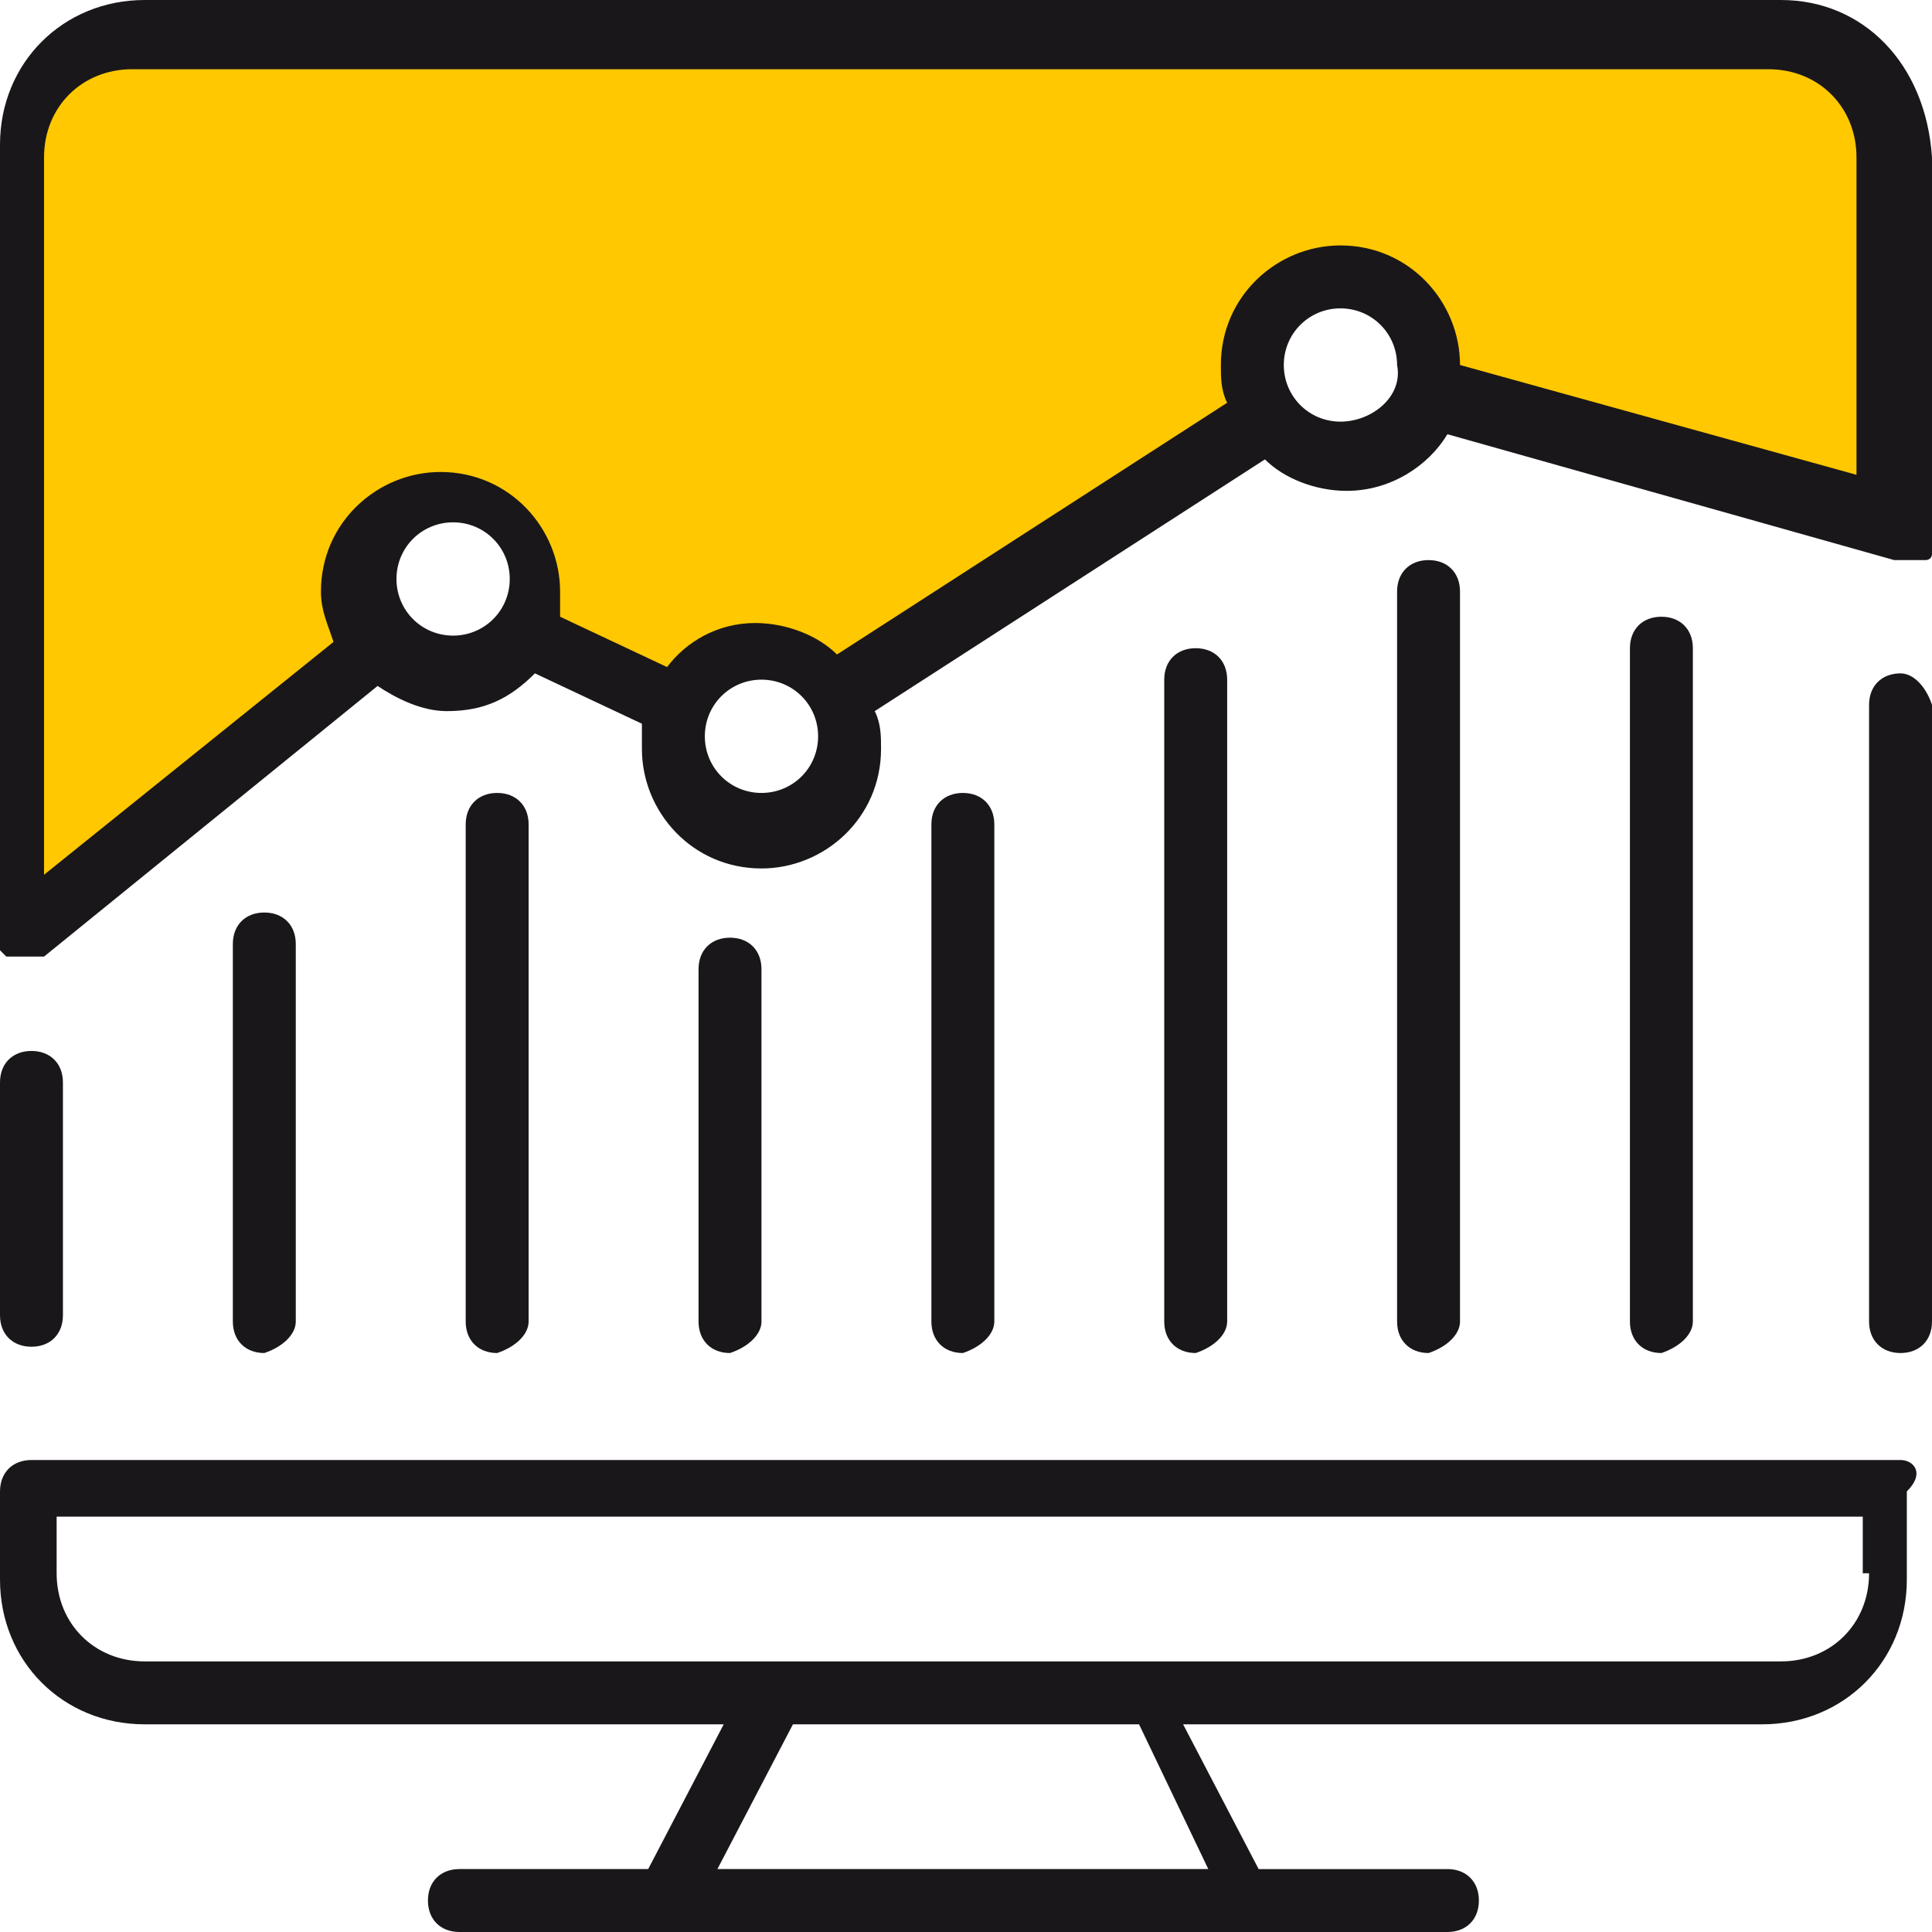
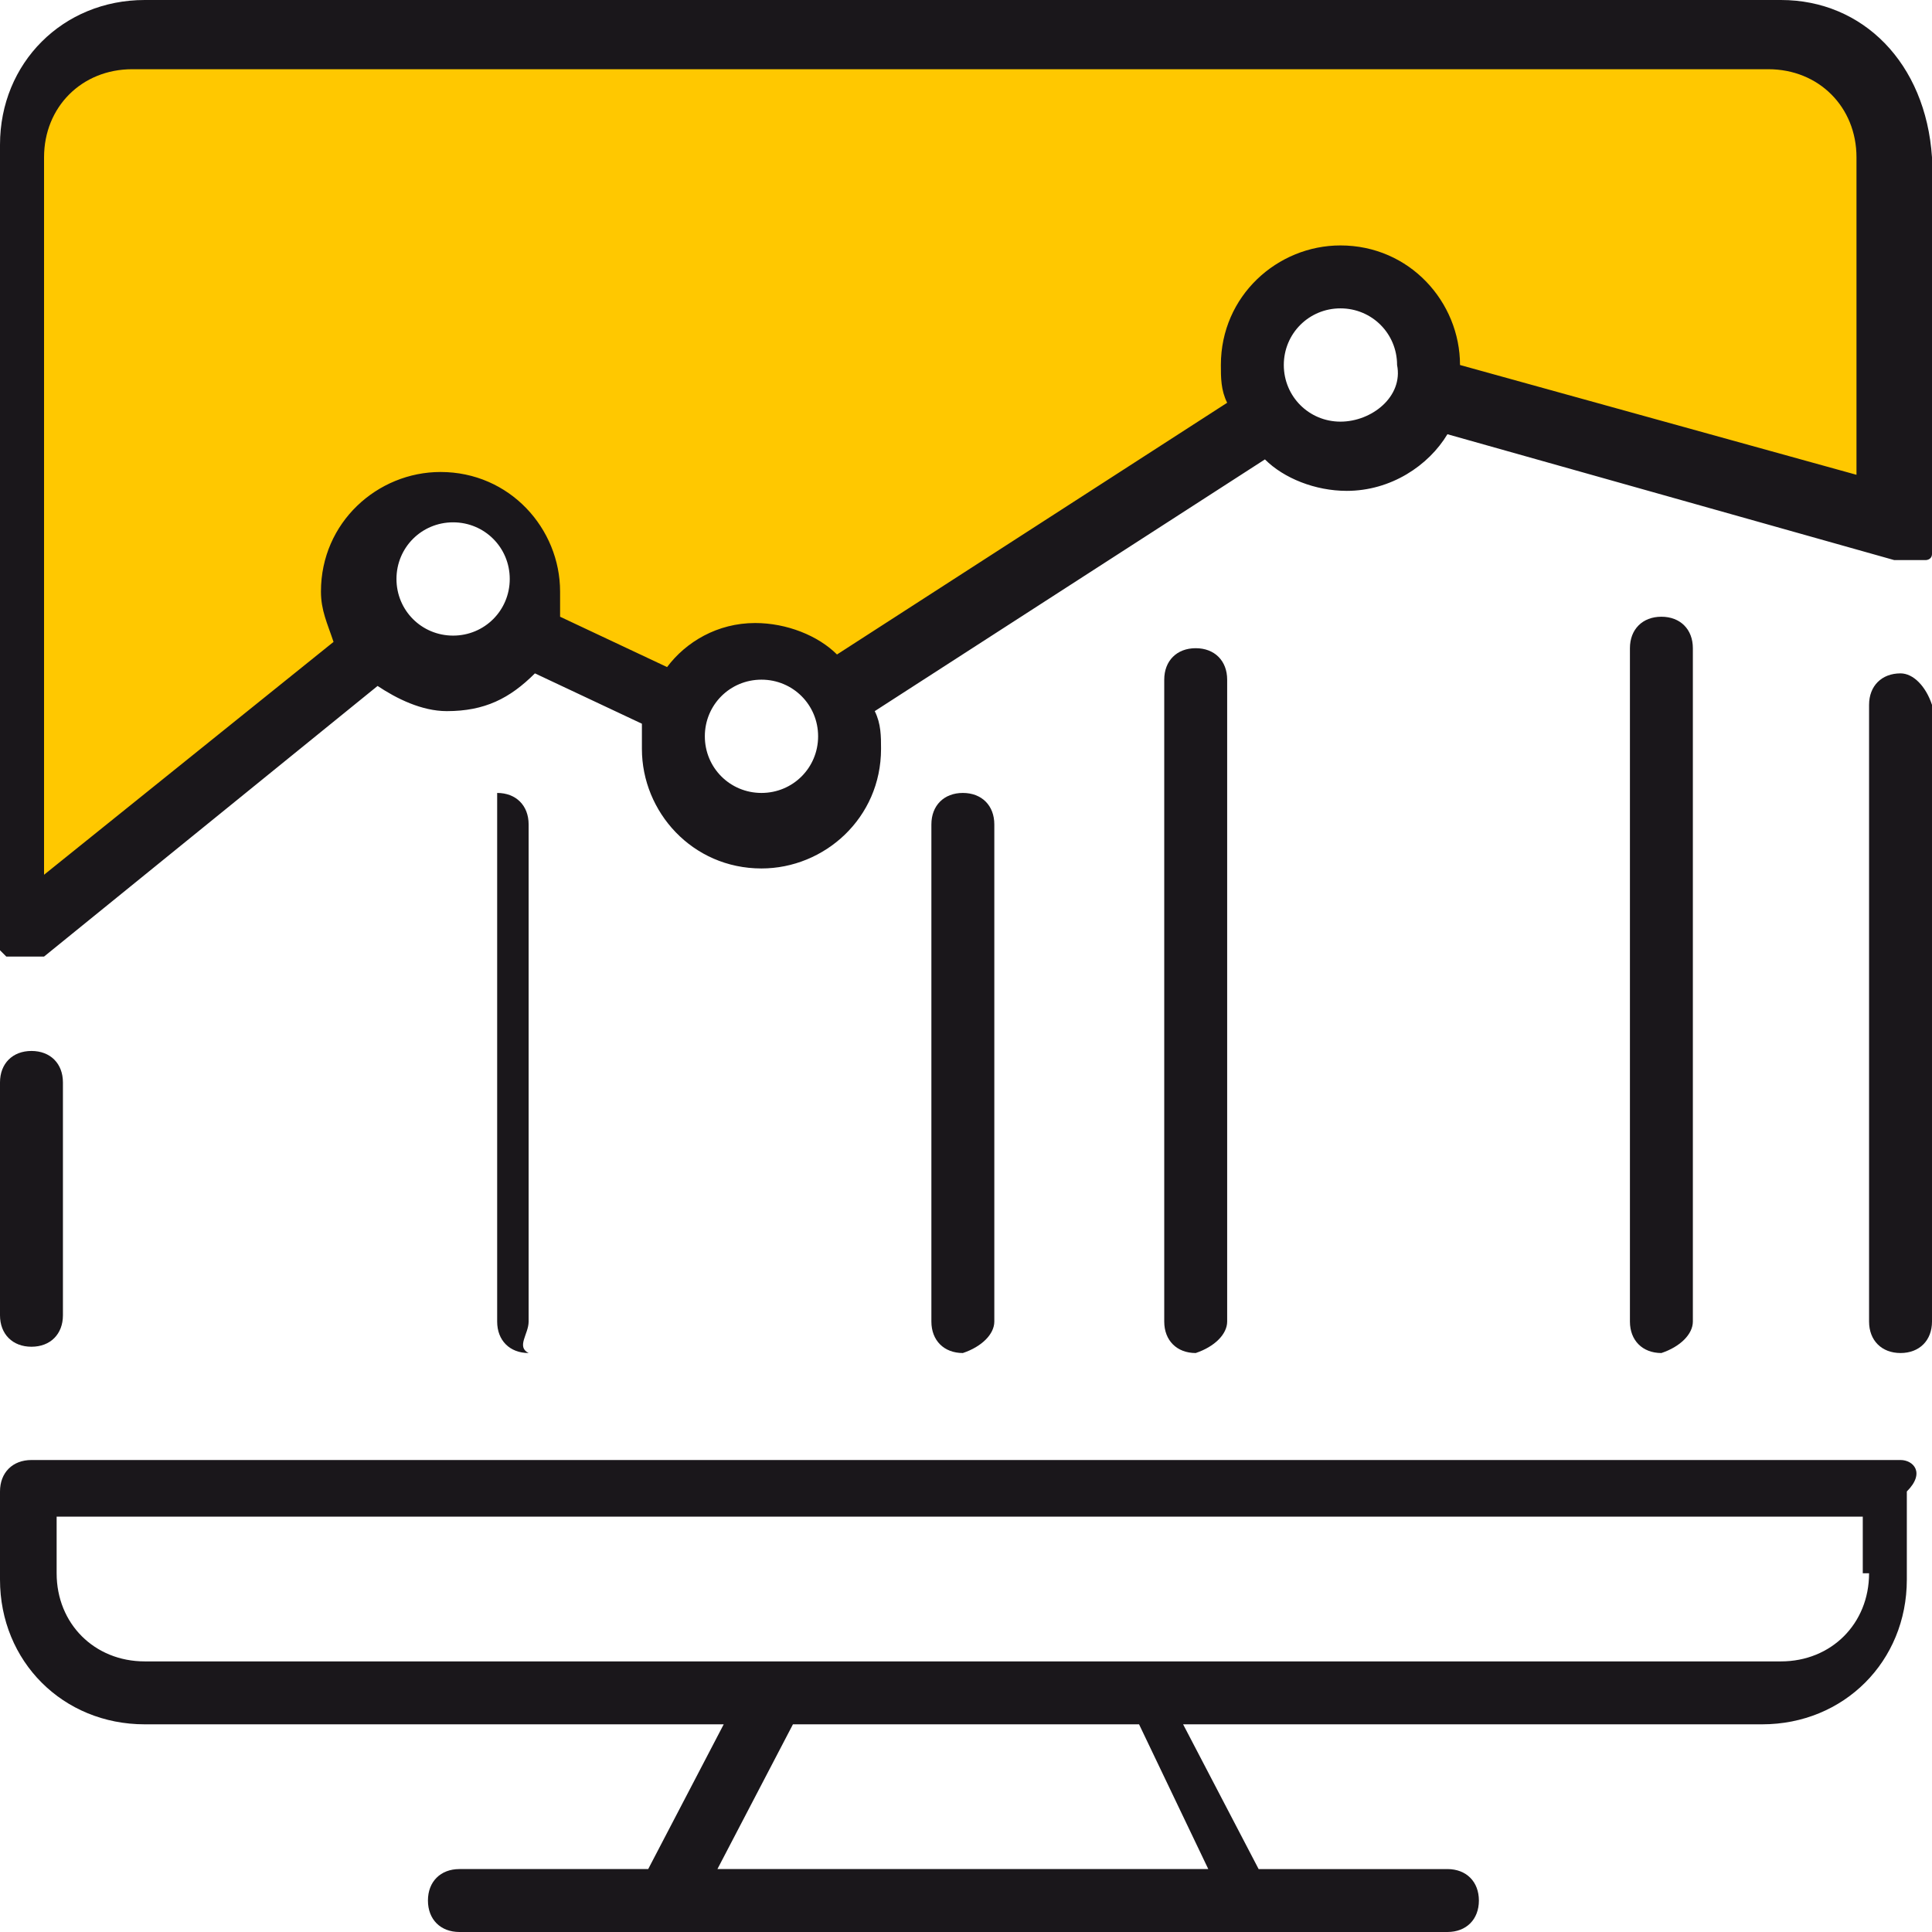
<svg xmlns="http://www.w3.org/2000/svg" version="1.1" id="Capa_1" x="0px" y="0px" viewBox="0 0 30.7 30.7" style="enable-background:new 0 0 30.7 30.7;" xml:space="preserve">
  <style type="text/css">
	.st0{fill:#FFC800;}
	.st1{fill:#4C4C4C;}
	.st2{fill:none;stroke:#939598;stroke-width:3;stroke-miterlimit:10;}
	.st3{fill:none;stroke:#939598;stroke-width:3;stroke-miterlimit:10;stroke-dasharray:3.973,3.973;}
	.st4{fill:none;stroke:#939598;stroke-width:3;stroke-miterlimit:10;stroke-dasharray:3.776,3.776;}
	.st5{fill:none;stroke:#939598;stroke-width:3;stroke-miterlimit:10;stroke-dasharray:3.869,3.869;}
	.st6{fill:none;stroke:#939598;stroke-width:3;stroke-miterlimit:10;stroke-dasharray:4.141,4.141;}
	.st7{fill:#FFD300;}
	.st8{fill:#1A171B;}
	.st9{fill:#808080;}
	.st10{fill:none;stroke:#FFFFFF;stroke-width:5;stroke-miterlimit:10;}
	.st11{fill:#FFFFFF;}
	.st12{fill:none;}
	.st13{fill:#F3CC23;}
	.st14{fill:#272525;}
	.st15{fill:none;stroke:#000000;stroke-width:1.5;stroke-miterlimit:10;}
	.st16{fill:#383838;}
</style>
  <circle class="st0" cx="-181.6" cy="-152.4" r="200" />
  <g>
    <polygon class="st0" points="0.5,14.2 0.5,1.8 1.8,0.6 27.7,0.6 29,0.6 30.2,1.8 30.2,8 23.1,5.8 21.9,4.6 20,4.6 20,5.8 20,6.5    13.8,10.8 12,10.2 10.7,10.8 8.9,10.2 8.3,8.3 7,7.7 5.8,8.9 5.8,10.2  " />
    <g>
      <path class="st8" d="M30.2,23.2H0.5c-0.3,0-0.5,0.2-0.5,0.5v1.4c0,1.3,1,2.3,2.3,2.3h9.2l-1.2,2.3h-3c-0.3,0-0.5,0.2-0.5,0.5    s0.2,0.5,0.5,0.5h3.2h9.3H23c0.3,0,0.5-0.2,0.5-0.5s-0.2-0.5-0.5-0.5h-3l-1.2-2.3H28c1.3,0,2.3-1,2.3-2.3v-1.4    C30.6,23.4,30.4,23.2,30.2,23.2z M19.2,29.7h-7.8l1.2-2.3h5.5L19.2,29.7z M29.7,25c0,0.8-0.6,1.4-1.4,1.4h-10h-6h-10    c-0.8,0-1.4-0.6-1.4-1.4v-0.9h28.7V25H29.7z" />
      <path class="st8" d="M28.3,0h-26C1,0,0,1,0,2.3v12.4c0,0,0,0,0,0.1v0.1V15c0,0,0,0,0,0.1l0,0l0.1,0.1l0,0c0.1,0,0.1,0,0.2,0l0,0    c0.1,0,0.1,0,0.2,0c0,0,0,0,0.1,0c0,0,0,0,0.1,0L6,10.9c0.3,0.2,0.7,0.4,1.1,0.4c0.6,0,1-0.2,1.4-0.6l1.7,0.8c0,0.1,0,0.2,0,0.4    c0,1,0.8,1.9,1.9,1.9c1,0,1.9-0.8,1.9-1.9c0-0.2,0-0.4-0.1-0.6l6.2-4c0.3,0.3,0.8,0.5,1.3,0.5c0.7,0,1.3-0.4,1.6-0.9l7.1,2    c0,0,0,0,0.1,0c0,0,0,0,0.1,0l0,0h0.1h0.1c0,0,0,0,0.1,0c0,0,0.1,0,0.1-0.1c0,0,0,0,0-0.1V8.6l0,0c0,0,0,0,0-0.1c0,0,0,0,0-0.1    V2.5C30.6,1,29.6,0,28.3,0z M7.2,10.1c-0.5,0-0.9-0.4-0.9-0.9s0.4-0.9,0.9-0.9s0.9,0.4,0.9,0.9S7.7,10.1,7.2,10.1z M12.1,12.6    c-0.5,0-0.9-0.4-0.9-0.9s0.4-0.9,0.9-0.9s0.9,0.4,0.9,0.9C13,12.2,12.6,12.6,12.1,12.6z M21.3,6.7c-0.5,0-0.9-0.4-0.9-0.9    s0.4-0.9,0.9-0.9s0.9,0.4,0.9,0.9C22.3,6.3,21.8,6.7,21.3,6.7z M29.7,7.6l-6.5-1.8l0,0c0-1-0.8-1.9-1.9-1.9c-1,0-1.9,0.8-1.9,1.9    c0,0.2,0,0.4,0.1,0.6l-6.2,4C13,10.1,12.5,9.9,12,9.9c-0.6,0-1.1,0.3-1.4,0.7L8.9,9.8c0-0.1,0-0.3,0-0.4c0-1-0.8-1.9-1.9-1.9    c-1,0-1.9,0.8-1.9,1.9c0,0.3,0.1,0.5,0.2,0.8l-4.6,3.7V2.5c0-0.8,0.6-1.4,1.4-1.4h26c0.8,0,1.4,0.6,1.4,1.4v5.1H29.7z" />
      <path class="st8" d="M0.5,21.4c0.3,0,0.5-0.2,0.5-0.5v-3.7c0-0.3-0.2-0.5-0.5-0.5S0,16.9,0,17.2v3.7C0,21.2,0.2,21.4,0.5,21.4z" />
-       <path class="st8" d="M4.7,21v-6c0-0.3-0.2-0.5-0.5-0.5S3.7,14.7,3.7,15v6c0,0.3,0.2,0.5,0.5,0.5C4.5,21.4,4.7,21.2,4.7,21z" />
-       <path class="st8" d="M8.4,21v-7.9c0-0.3-0.2-0.5-0.5-0.5s-0.5,0.2-0.5,0.5V21c0,0.3,0.2,0.5,0.5,0.5C8.2,21.4,8.4,21.2,8.4,21z" />
-       <path class="st8" d="M12.1,21v-5.6c0-0.3-0.2-0.5-0.5-0.5s-0.5,0.2-0.5,0.5V21c0,0.3,0.2,0.5,0.5,0.5C11.9,21.4,12.1,21.2,12.1,21    z" />
+       <path class="st8" d="M8.4,21v-7.9c0-0.3-0.2-0.5-0.5-0.5V21c0,0.3,0.2,0.5,0.5,0.5C8.2,21.4,8.4,21.2,8.4,21z" />
      <path class="st8" d="M15.8,21v-7.9c0-0.3-0.2-0.5-0.5-0.5s-0.5,0.2-0.5,0.5V21c0,0.3,0.2,0.5,0.5,0.5C15.6,21.4,15.8,21.2,15.8,21    z" />
      <path class="st8" d="M19.5,21V10.8c0-0.3-0.2-0.5-0.5-0.5s-0.5,0.2-0.5,0.5V21c0,0.3,0.2,0.5,0.5,0.5C19.3,21.4,19.5,21.2,19.5,21    z" />
-       <path class="st8" d="M23.2,21V9.4c0-0.3-0.2-0.5-0.5-0.5s-0.5,0.2-0.5,0.5V21c0,0.3,0.2,0.5,0.5,0.5C23,21.4,23.2,21.2,23.2,21z" />
      <path class="st8" d="M26.9,21V10.3c0-0.3-0.2-0.5-0.5-0.5s-0.5,0.2-0.5,0.5V21c0,0.3,0.2,0.5,0.5,0.5C26.7,21.4,26.9,21.2,26.9,21    z" />
      <path class="st8" d="M30.2,10.7c-0.3,0-0.5,0.2-0.5,0.5V21c0,0.3,0.2,0.5,0.5,0.5s0.5-0.2,0.5-0.5v-9.8    C30.6,10.9,30.4,10.7,30.2,10.7z" />
    </g>
  </g>
</svg>